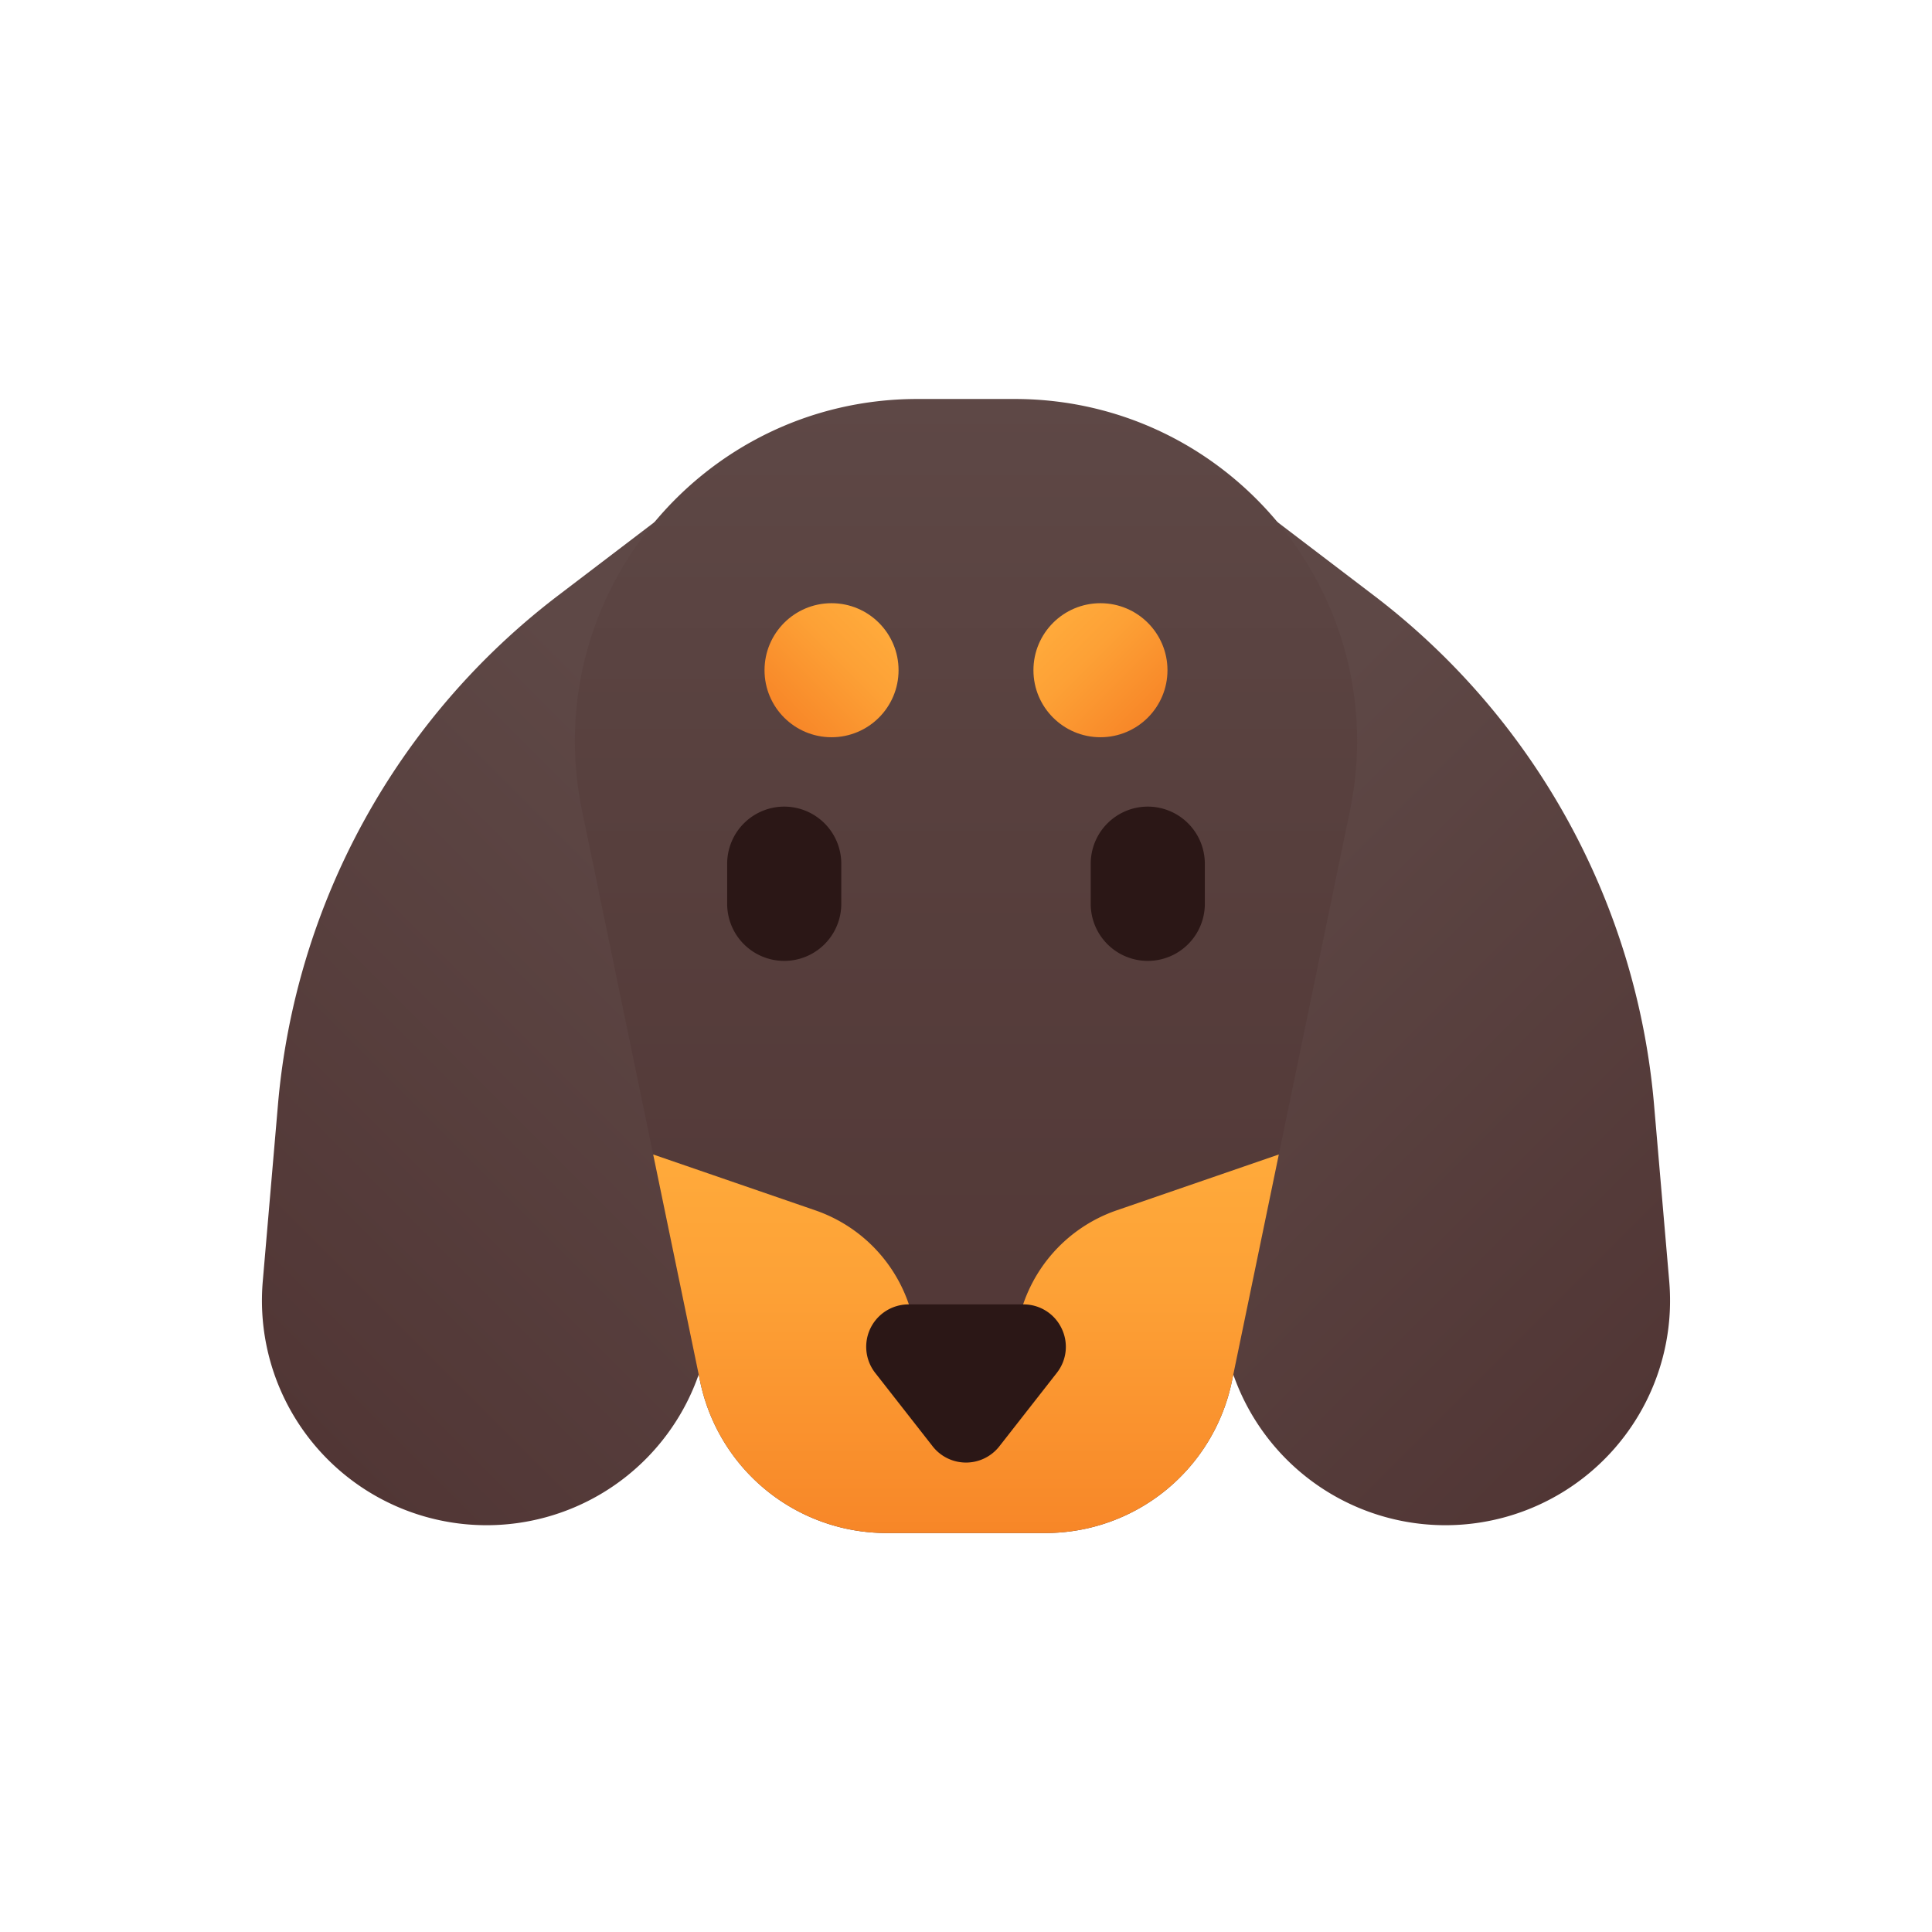
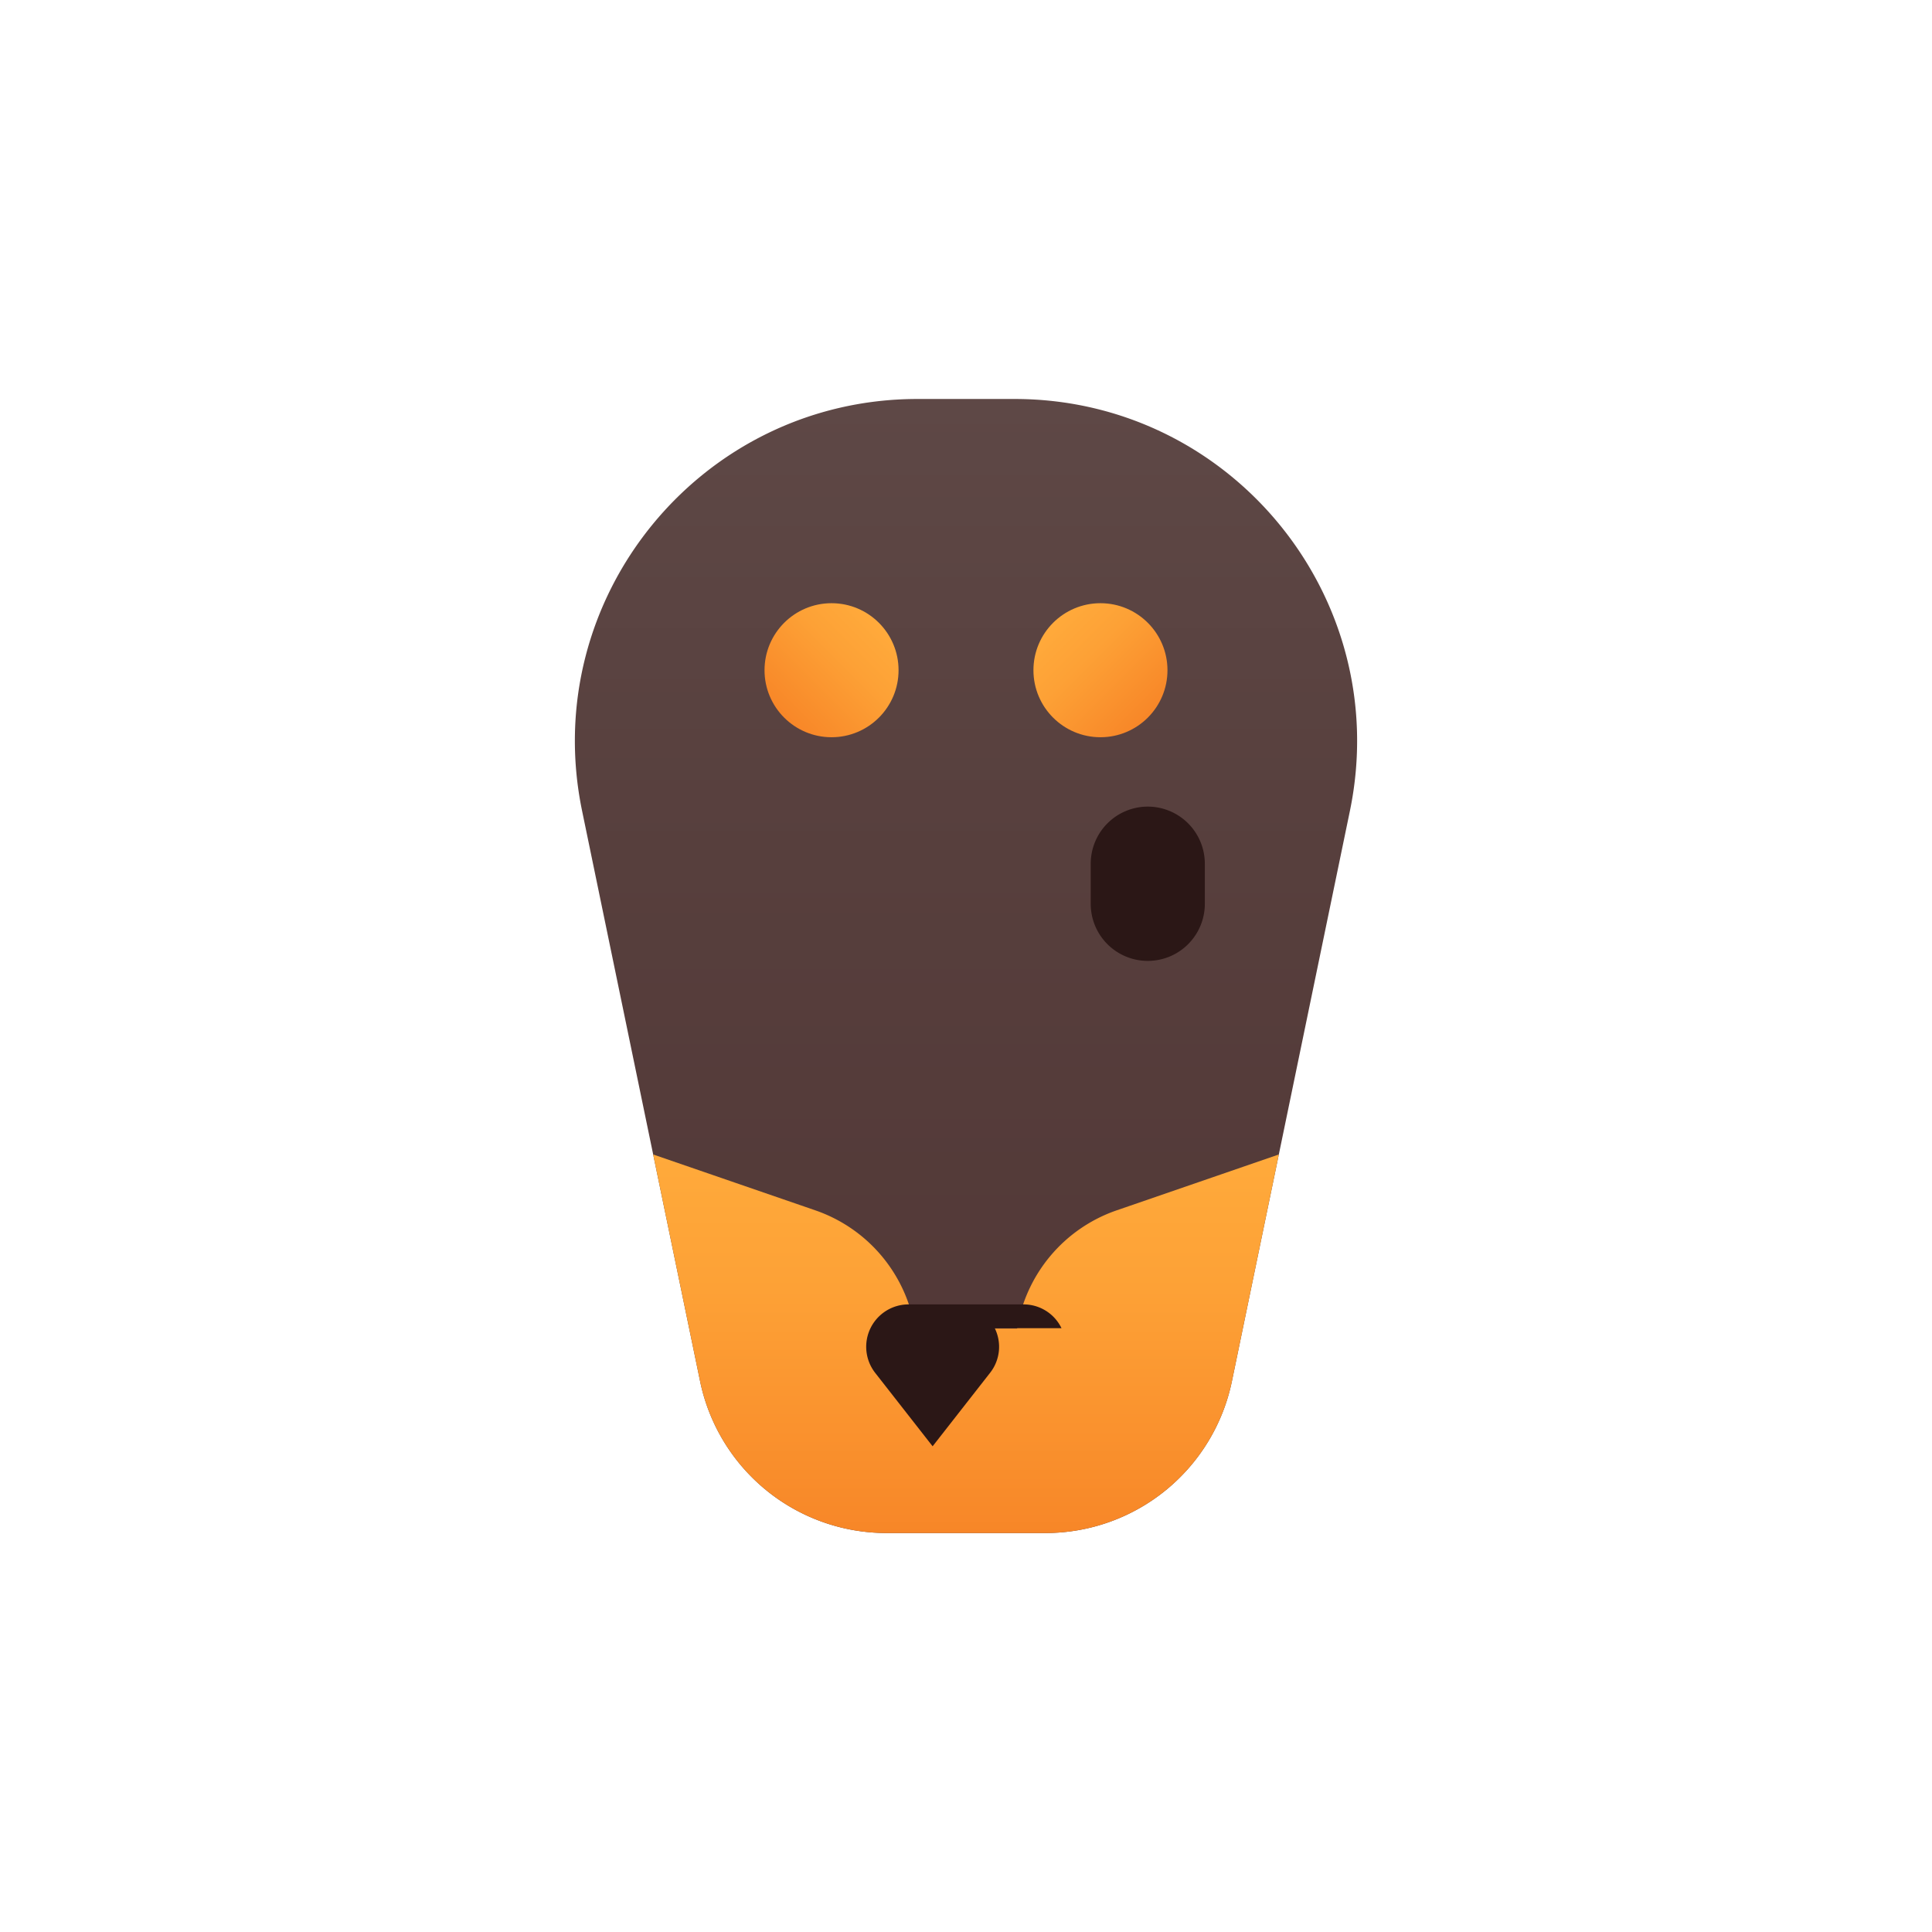
<svg xmlns="http://www.w3.org/2000/svg" xmlns:xlink="http://www.w3.org/1999/xlink" height="512" viewBox="0 0 512 512" width="512">
  <linearGradient id="linear-gradient" gradientUnits="userSpaceOnUse" x1="270.997" x2="446.68" y1="189.543" y2="365.226">
    <stop offset=".2" stop-color="#5e4846" />
    <stop offset="1" stop-color="#513635" />
  </linearGradient>
  <linearGradient id="linear-gradient-2" x1="241.003" x2="65.32" xlink:href="#linear-gradient" y1="189.543" y2="365.226" />
  <linearGradient id="linear-gradient-3" gradientUnits="userSpaceOnUse" x1="256" x2="256" y1="105.733" y2="406.267">
    <stop offset="0" stop-color="#5e4846" />
    <stop offset=".403" stop-color="#573f3d" />
    <stop offset="1" stop-color="#513635" />
  </linearGradient>
  <linearGradient id="linear-gradient-4" gradientUnits="userSpaceOnUse" x1="232.925" x2="207.808" y1="165.057" y2="190.173">
    <stop offset="0" stop-color="#ffaa3b" />
    <stop offset=".358" stop-color="#fda136" />
    <stop offset=".942" stop-color="#f88929" />
    <stop offset="1" stop-color="#f78628" />
  </linearGradient>
  <linearGradient id="linear-gradient-5" x1="279.075" x2="304.192" xlink:href="#linear-gradient-4" y1="165.057" y2="190.173" />
  <linearGradient id="linear-gradient-6" x1="256" x2="256" xlink:href="#linear-gradient-4" y1="305.948" y2="406.267" />
  <g id="Dachshund">
-     <path d="m329.256 131.285 34.836 26.529a190.16 190.16 0 0 1 74.251 134.992l4.021 46.758a59.531 59.531 0 0 1 -59.312 64.632 59.531 59.531 0 0 1 -59.51-61.137z" fill="url(#linear-gradient)" />
-     <path d="m182.744 131.285-34.836 26.529a190.16 190.16 0 0 0 -74.251 134.992l-4.021 46.758a59.531 59.531 0 0 0 59.312 64.632 59.531 59.531 0 0 0 59.51-61.137z" fill="url(#linear-gradient-2)" />
    <path d="m256 105.733h12.834c57.535 0 100.558 52.836 88.903 109.177l-31.265 151.127a50.451 50.451 0 0 1 -49.405 40.23h-42.134a50.451 50.451 0 0 1 -49.405-40.23l-31.265-151.127c-11.656-56.341 31.368-109.177 88.902-109.177z" fill="url(#linear-gradient-3)" />
    <circle cx="220.367" cy="177.615" fill="url(#linear-gradient-4)" r="17.76" />
    <circle cx="291.633" cy="177.615" fill="url(#linear-gradient-5)" r="17.76" />
    <path d="m338.903 305.948-42.967 14.804a39.909 39.909 0 0 0 -26.39 31.327h-27.091a39.91 39.91 0 0 0 -26.389-31.327l-42.968-14.804 12.431 60.089a50.452 50.452 0 0 0 49.405 40.23h42.134a50.452 50.452 0 0 0 49.405-40.23z" fill="url(#linear-gradient-6)" />
    <g fill="#2b1716">
-       <path d="m207.828 213.761a15.138 15.138 0 0 0 -15.12 15.12v10.646a15.12 15.12 0 0 0 30.24 0v-10.646a15.138 15.138 0 0 0 -15.12-15.12z" />
      <path d="m304.172 213.761a15.138 15.138 0 0 0 -15.12 15.12v10.646a15.12 15.12 0 0 0 30.24 0v-10.646a15.138 15.138 0 0 0 -15.12-15.12z" />
-       <path d="m281.309 351.984a11.152 11.152 0 0 0 -10.094-6.306h-30.431a11.231 11.231 0 0 0 -8.847 18.15l15.216 19.453a11.23 11.23 0 0 0 17.691.003l15.222-19.459a11.159 11.159 0 0 0 1.244-11.841z" />
+       <path d="m281.309 351.984a11.152 11.152 0 0 0 -10.094-6.306h-30.431a11.231 11.231 0 0 0 -8.847 18.15l15.216 19.453l15.222-19.459a11.159 11.159 0 0 0 1.244-11.841z" />
    </g>
  </g>
</svg>